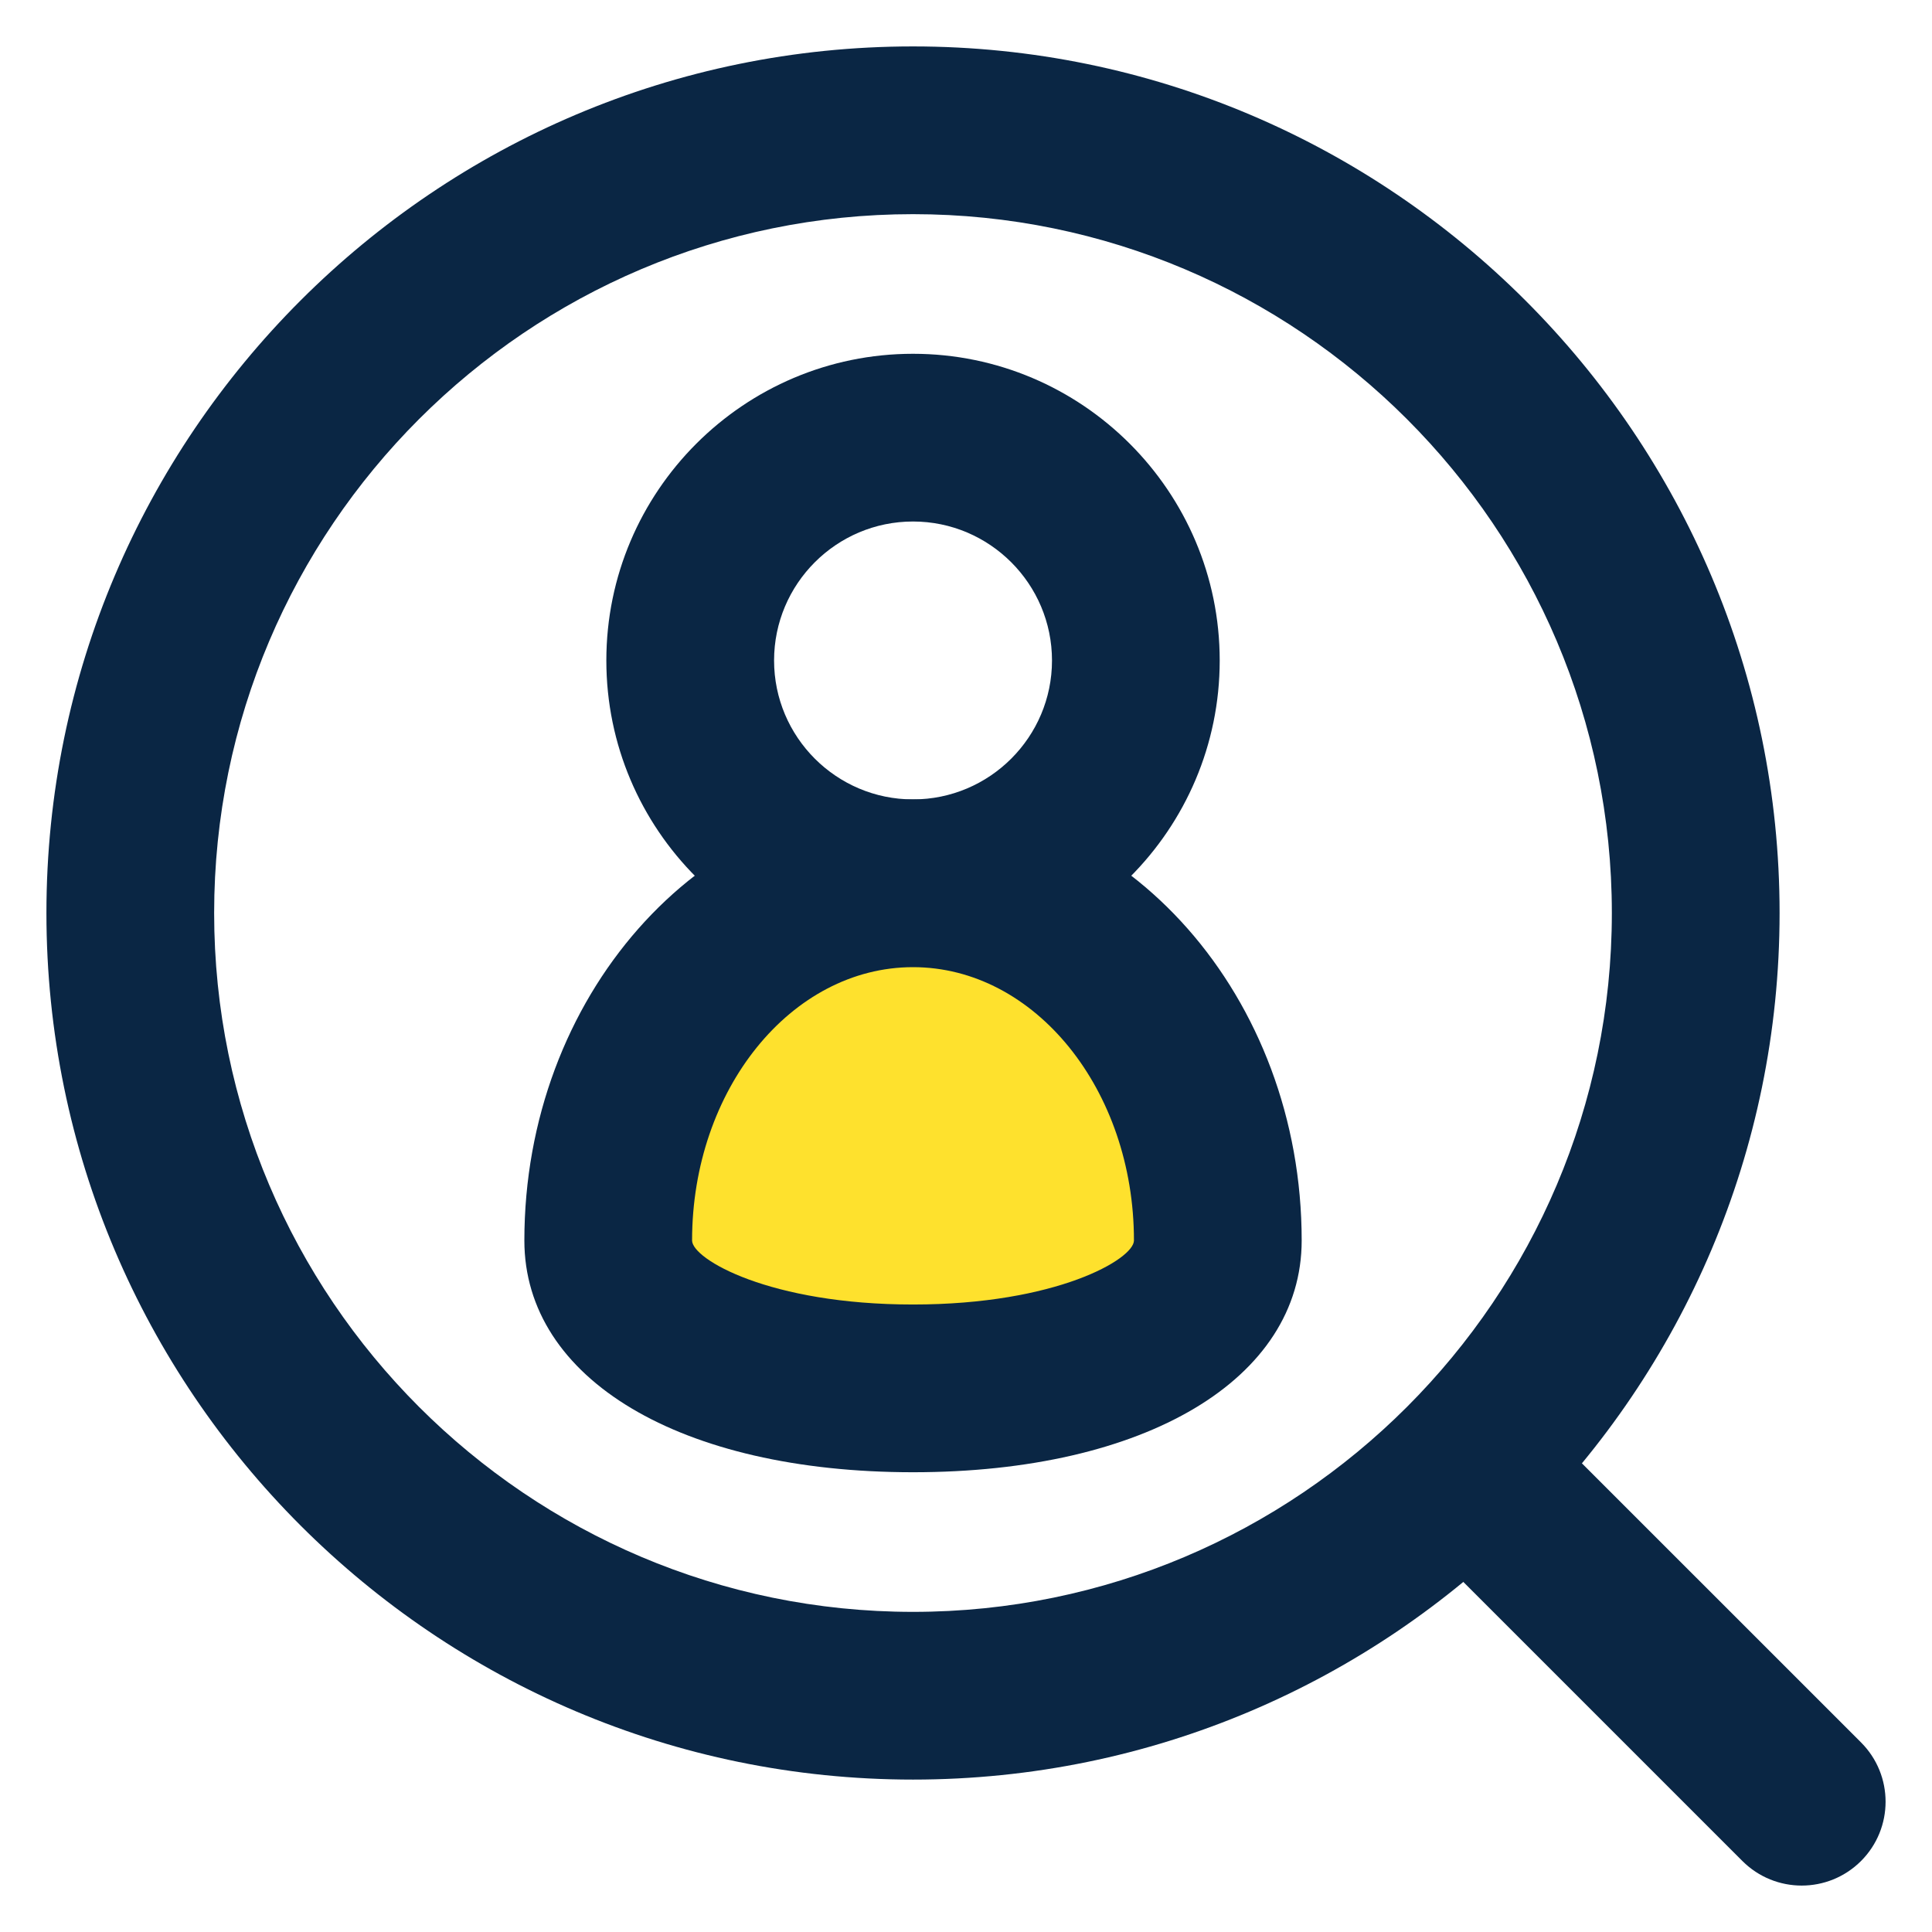
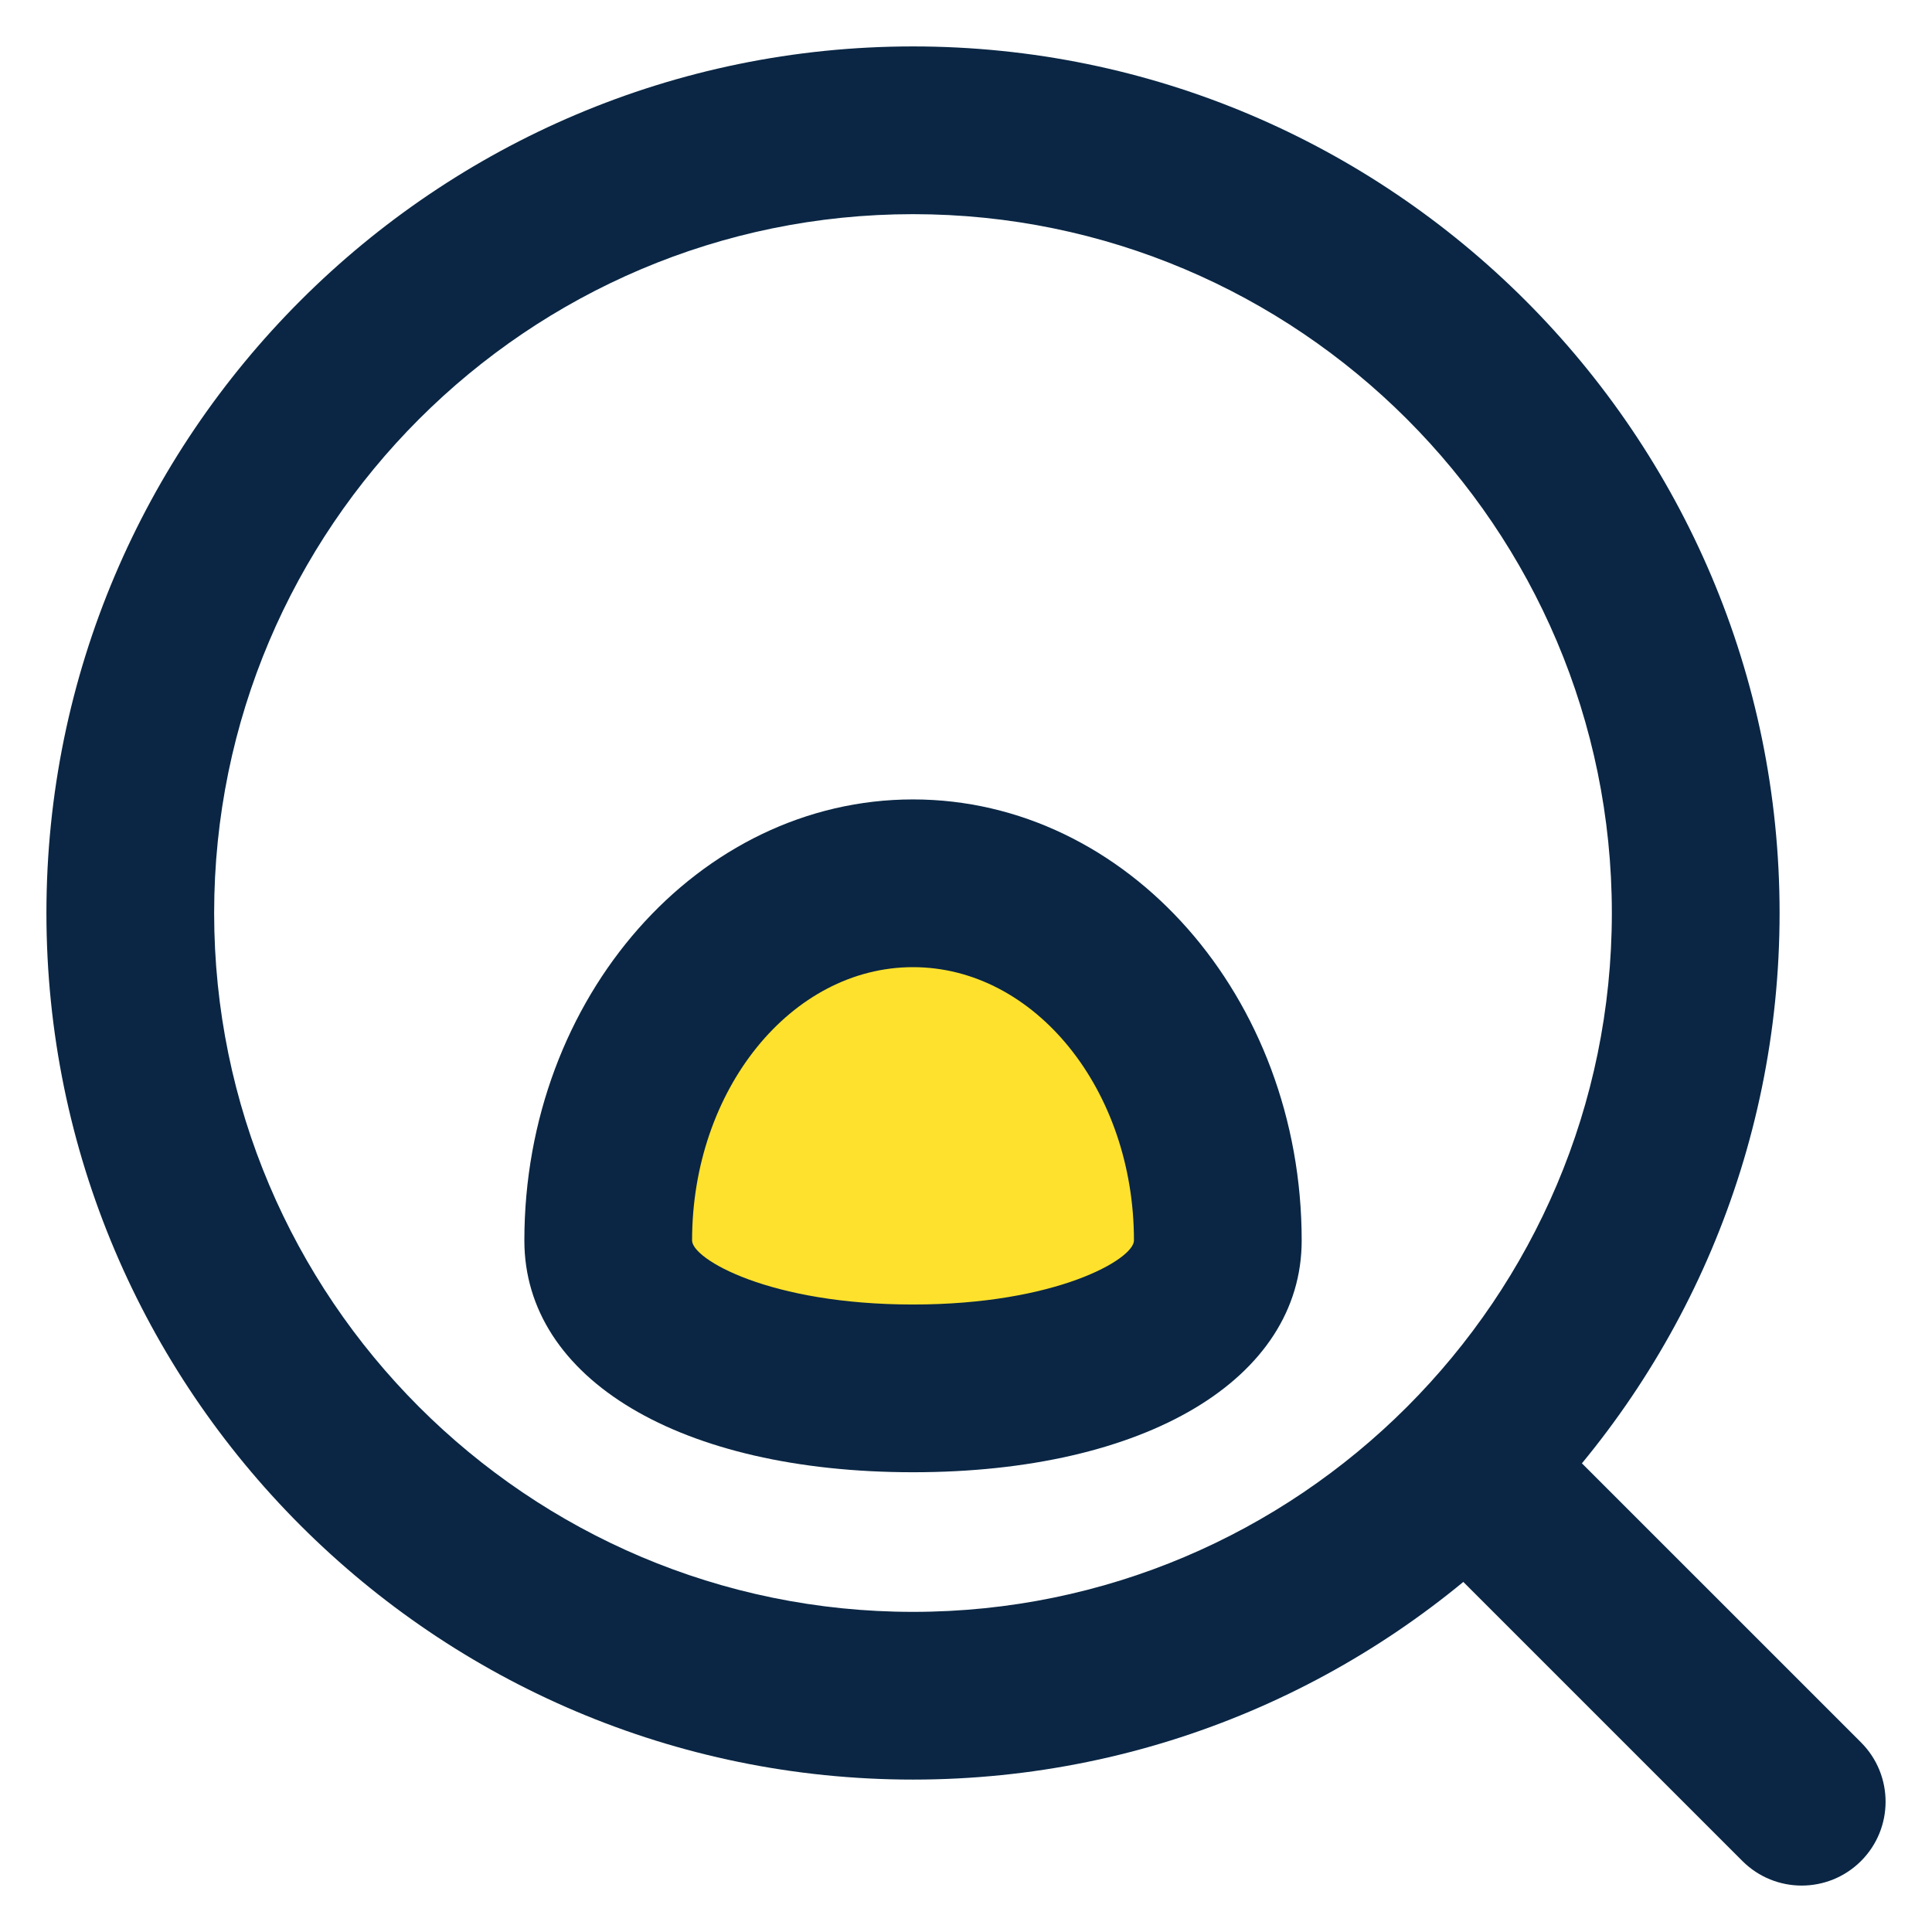
<svg xmlns="http://www.w3.org/2000/svg" version="1.1" id="Layer_1" x="0px" y="0px" width="100px" height="100px" viewBox="0 0 100 100" enable-background="new 0 0 100 100" xml:space="preserve">
  <g>
    <g>
      <g>
-         <path fill="#0A2644" d="M47.257,50.06c-8.752,0-15.873-7.121-15.873-15.873c0-8.753,7.12-15.875,15.873-15.875     c8.753,0,15.875,7.122,15.875,15.875C63.132,42.939,56.011,50.06,47.257,50.06z M47.257,26.993c-3.965,0-7.191,3.227-7.191,7.193     c0,3.966,3.226,7.191,7.191,7.191s7.194-3.226,7.194-7.191C54.451,30.22,51.223,26.993,47.257,26.993z" />
-       </g>
+         </g>
      <g>
        <path fill="#FEE12D" d="M63.034,64.207c0,10.207-31.552,10.207-31.552,0c0-10.212,7.062-18.488,15.775-18.488     C55.971,45.719,63.034,53.995,63.034,64.207z" />
        <path fill="#0A2644" d="M47.258,76.203c-12.032,0-20.117-4.822-20.117-11.996c0-12.588,9.023-22.829,20.116-22.829     c11.093,0,20.118,10.241,20.118,22.829C67.375,71.381,59.292,76.203,47.258,76.203z M47.257,50.06     c-6.305,0-11.435,6.346-11.435,14.147c0,0.962,4.007,3.314,11.436,3.314c7.427,0,11.435-2.353,11.435-3.314     C58.693,56.405,53.563,50.06,47.257,50.06z" />
      </g>
    </g>
    <g>
      <path fill="#0A2644" d="M47.257,92.111c-24.733,0-44.854-20.122-44.854-44.854c0-24.733,20.121-44.854,44.854-44.854    c24.732,0,44.854,20.121,44.854,44.854C92.111,71.989,71.989,92.111,47.257,92.111z M47.257,11.085    c-19.946,0-36.173,16.227-36.173,36.172S27.311,83.43,47.257,83.43c19.946,0,36.172-16.227,36.172-36.172    S67.203,11.085,47.257,11.085z" />
    </g>
    <g>
      <path fill="#0A2644" d="M93.256,97.597c-1.11,0-2.222-0.424-3.069-1.271L73.339,79.478c-1.695-1.695-1.695-4.442,0-6.138    c1.696-1.696,4.442-1.696,6.139,0l16.848,16.847c1.695,1.696,1.695,4.442,0,6.139C95.477,97.173,94.366,97.597,93.256,97.597z" />
    </g>
  </g>
</svg>